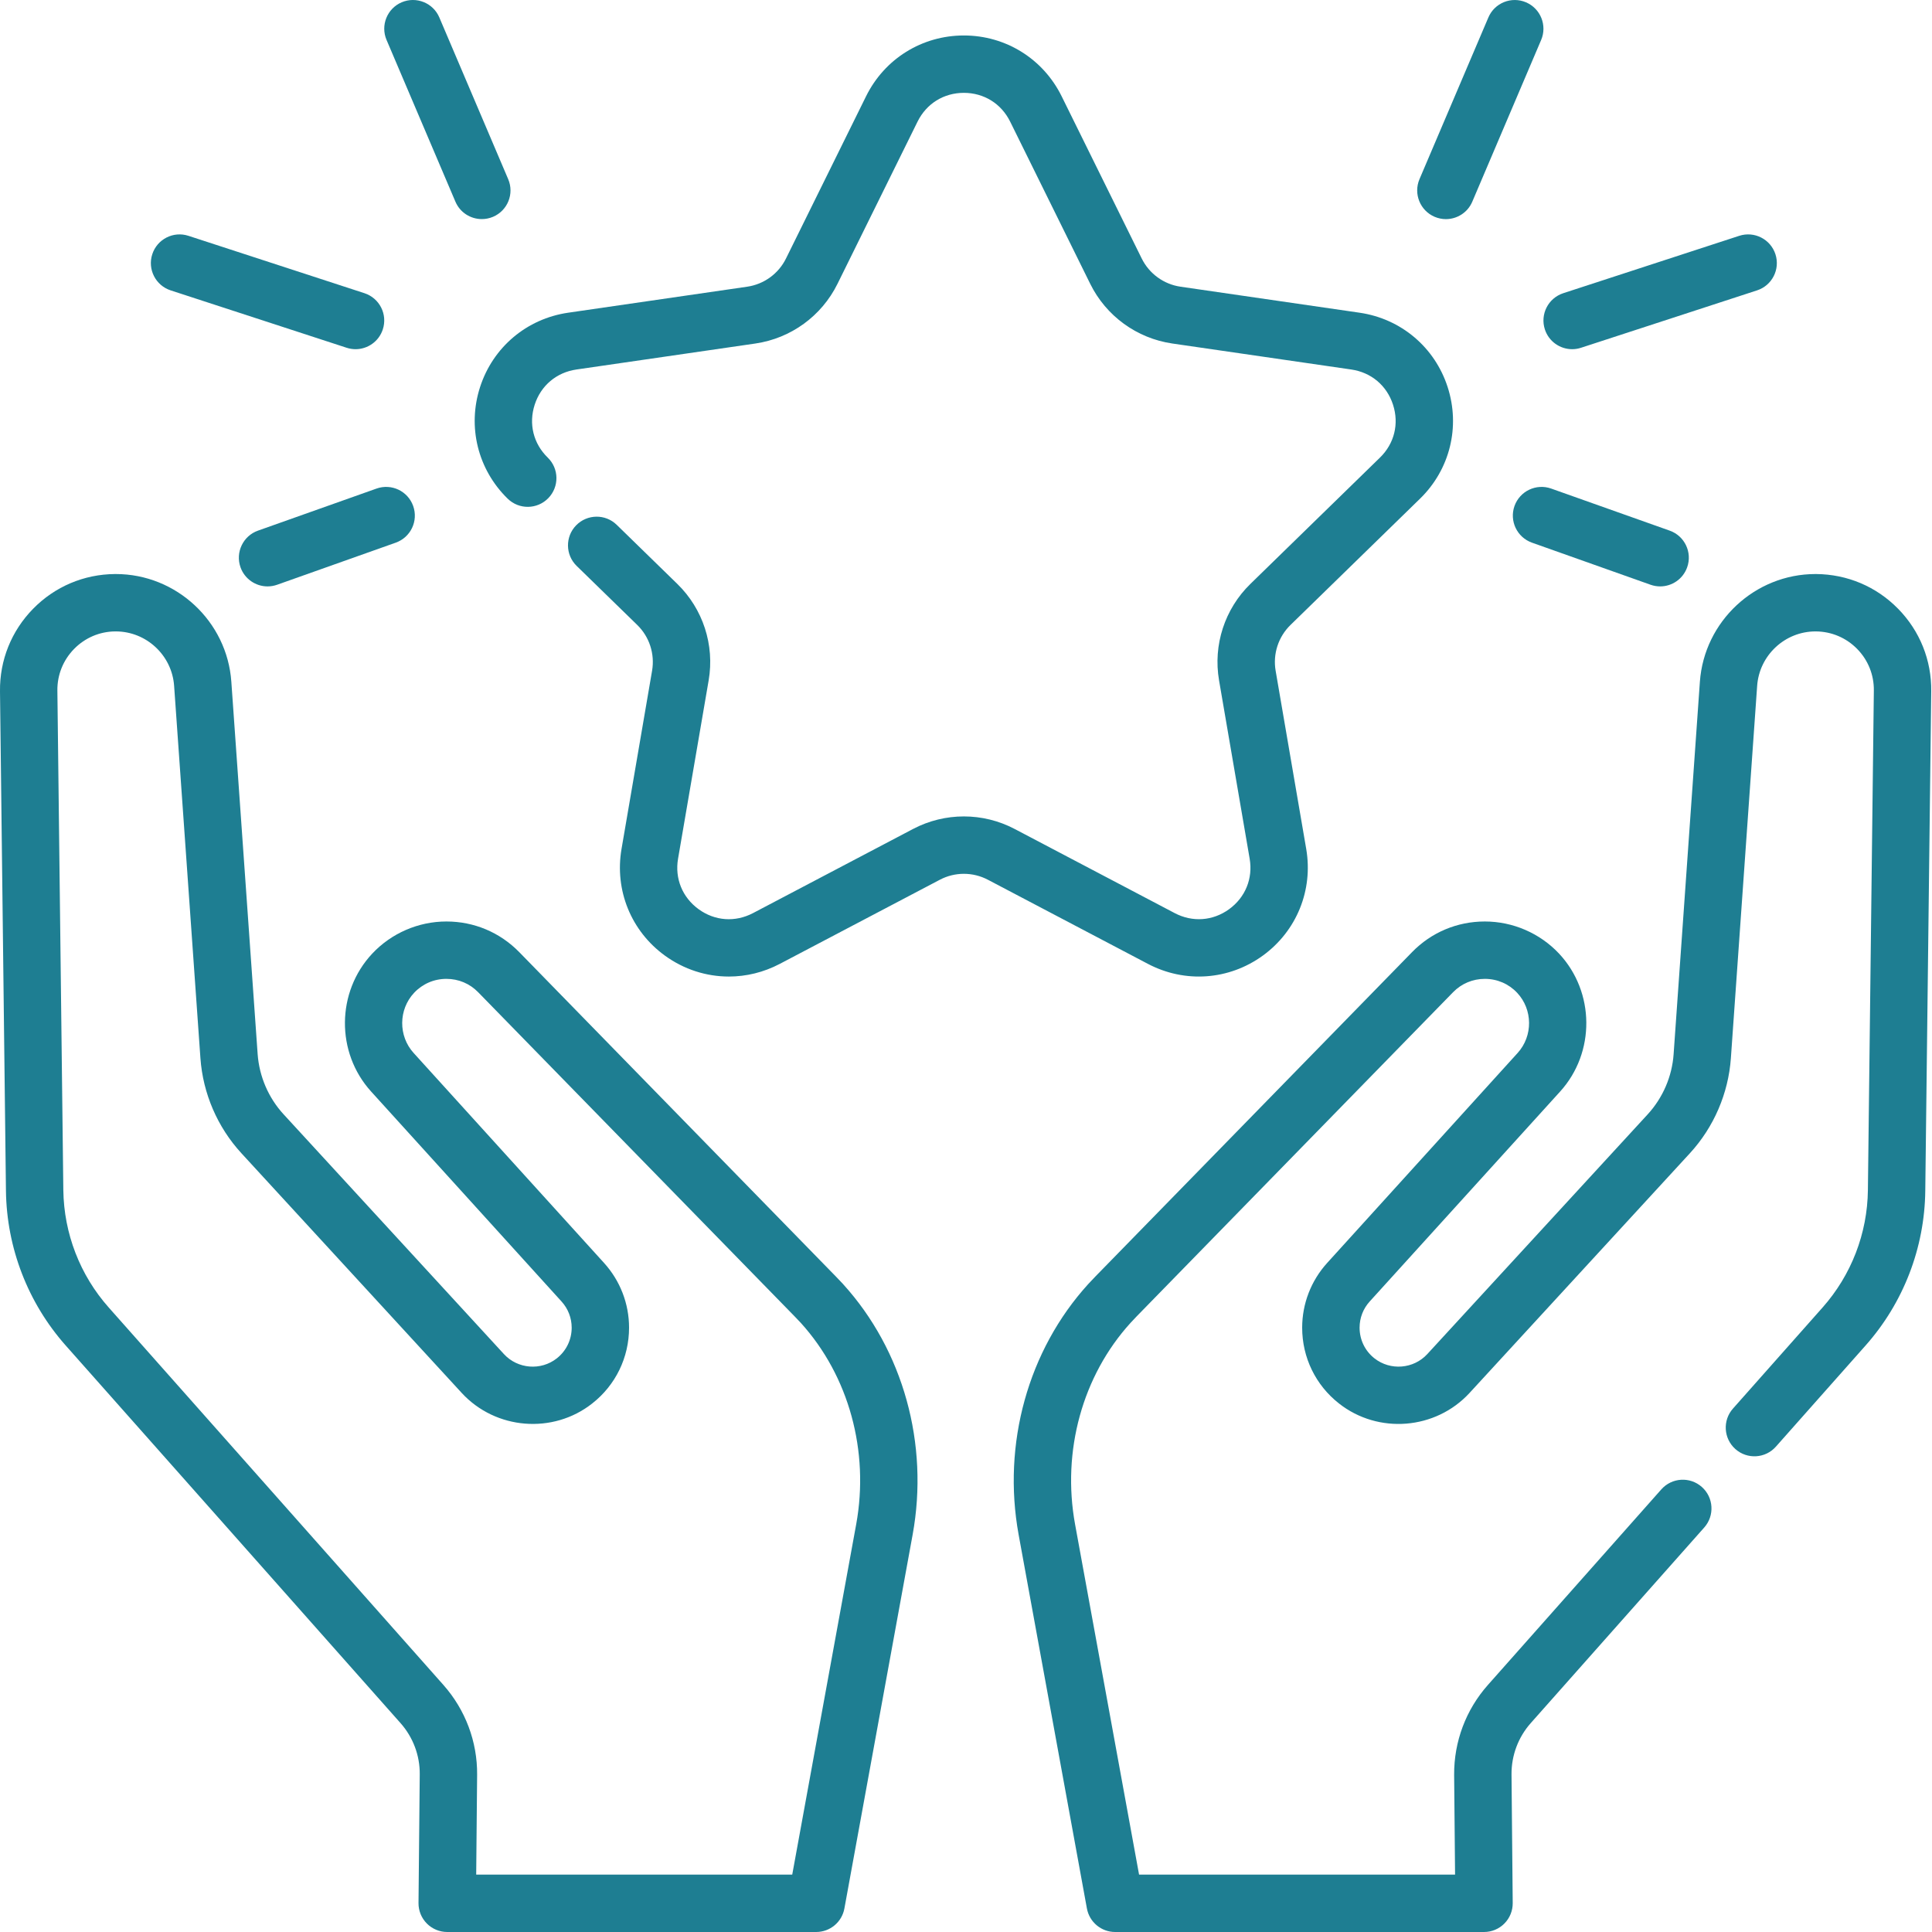
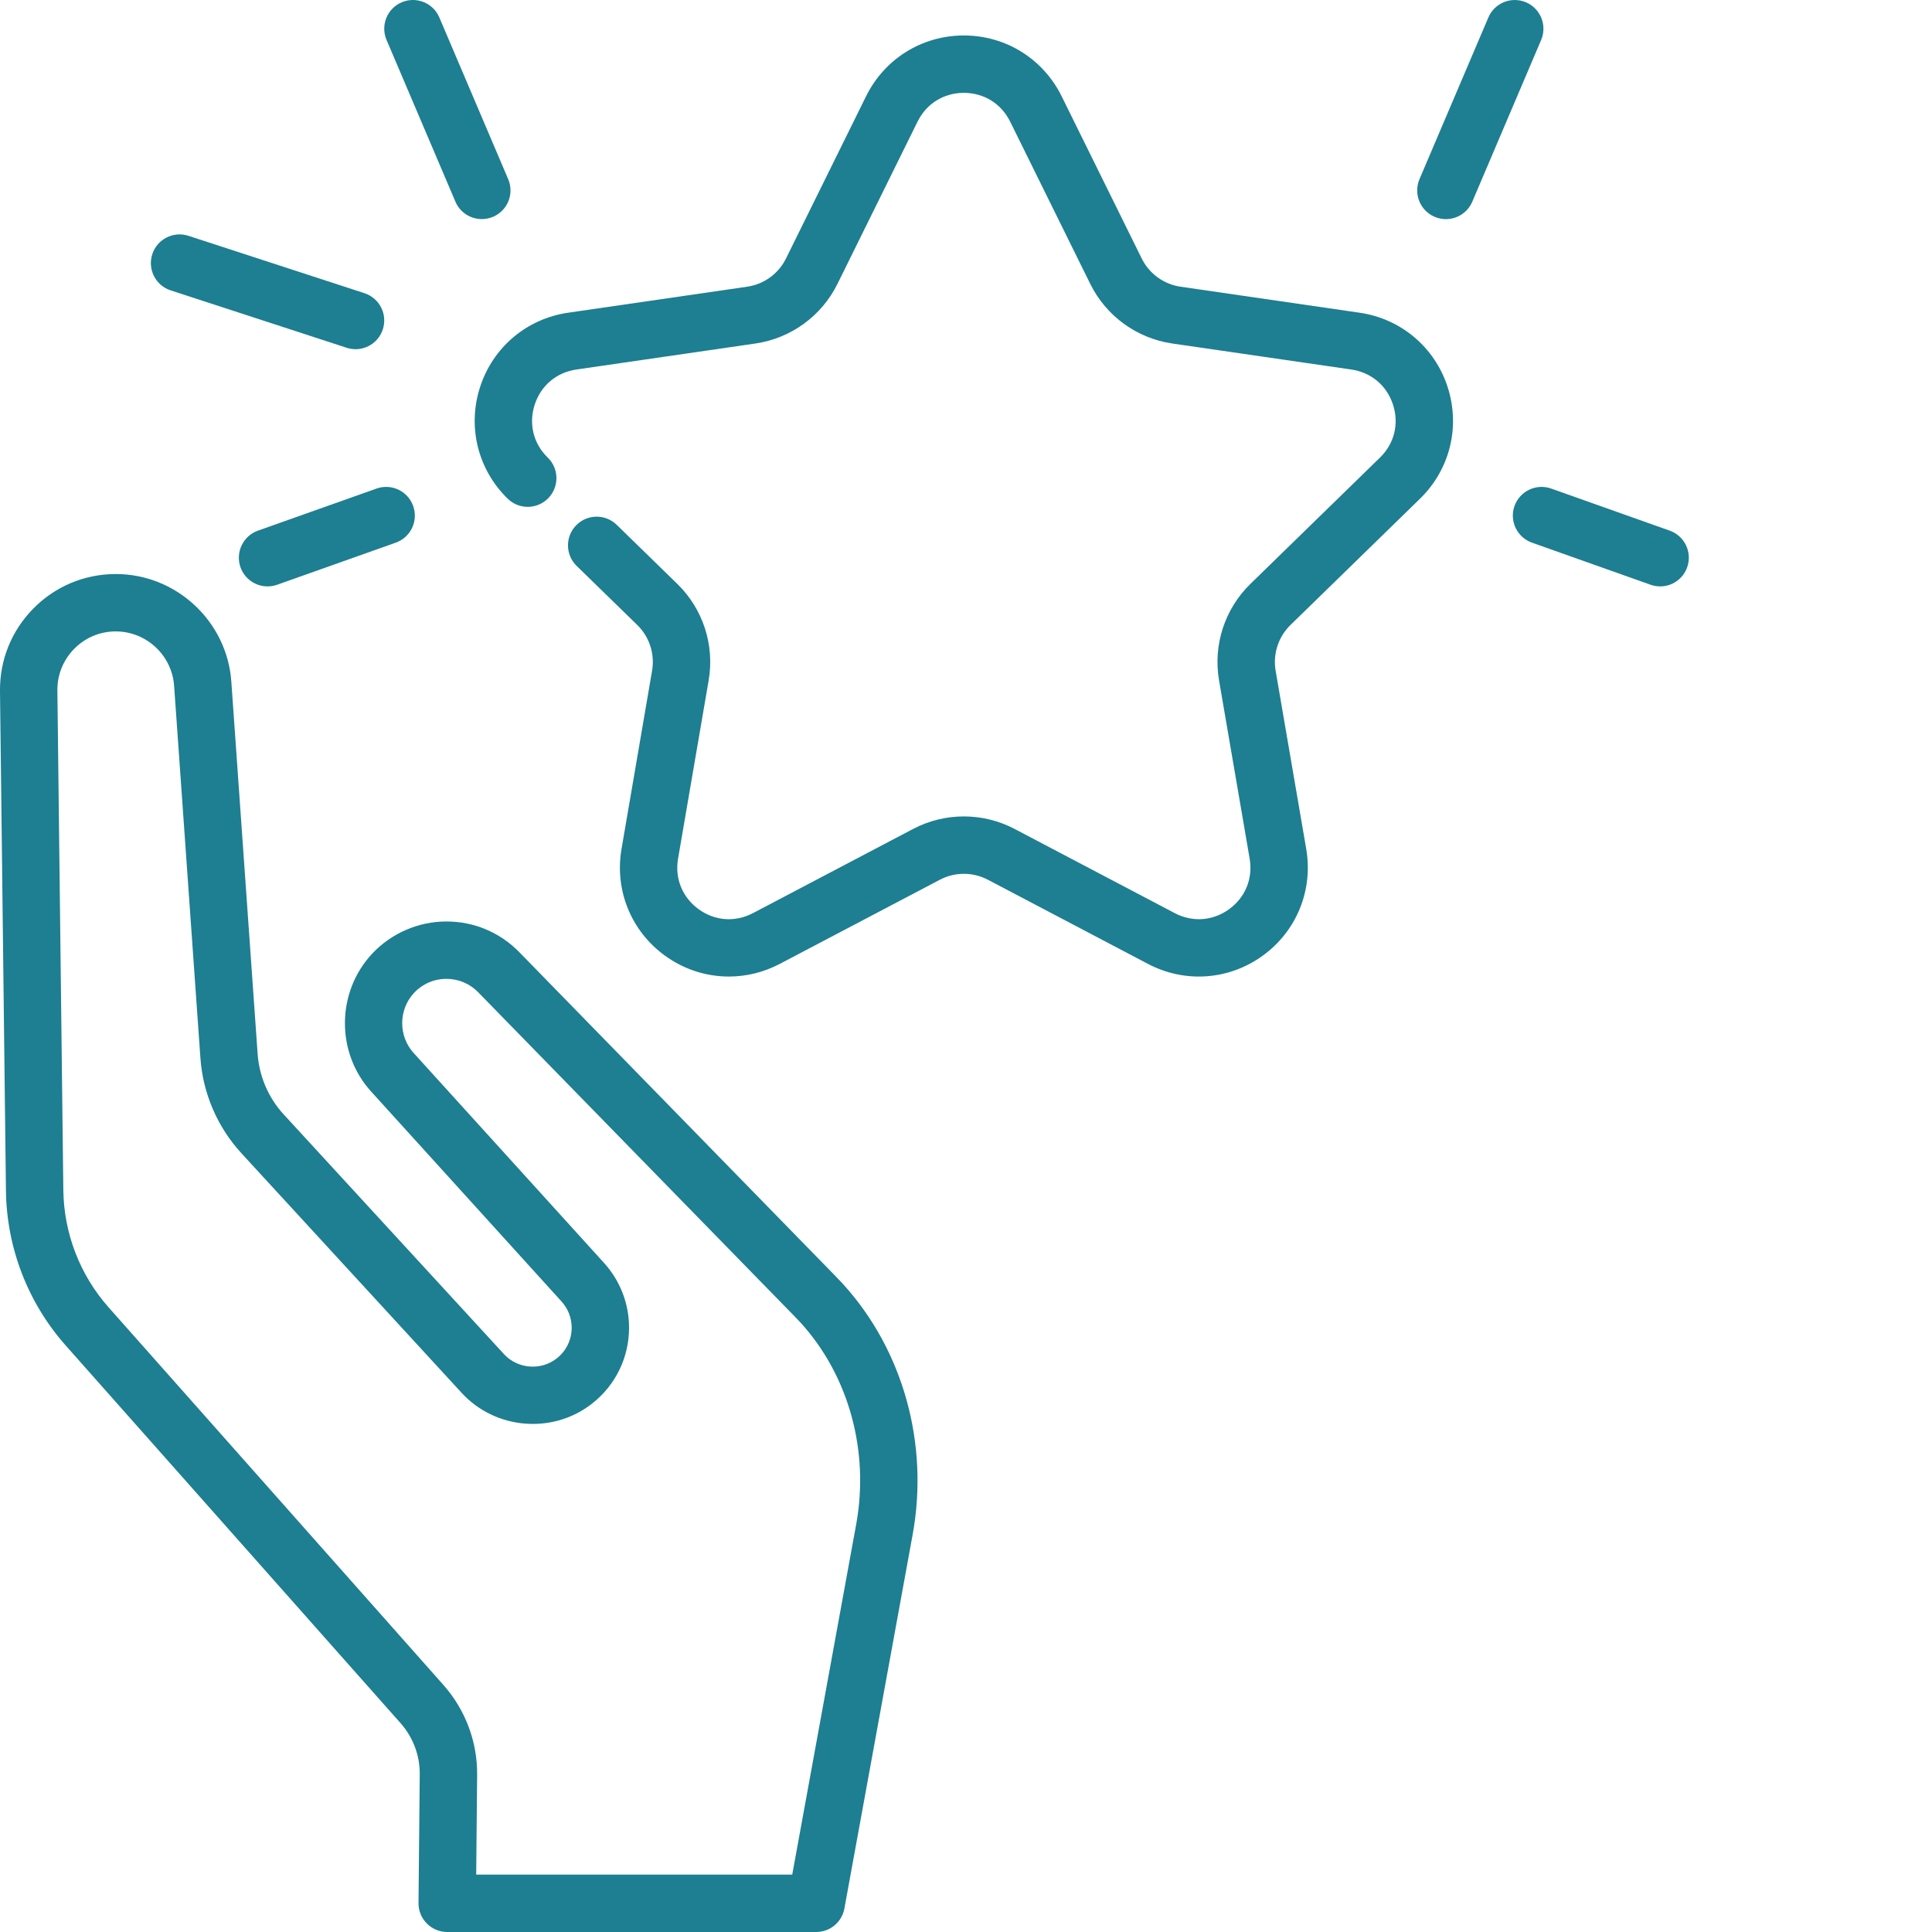
<svg xmlns="http://www.w3.org/2000/svg" width="50" height="50" viewBox="0 0 50 50" fill="none">
  <path d="M21.814 33.226L21.806 33.218C21.746 33.154 21.686 33.09 21.624 33.027L13.438 24.641C12.938 24.13 12.27 23.848 11.553 23.848C10.827 23.848 10.127 24.152 9.632 24.681C8.703 25.674 8.69 27.241 9.604 28.248L14.533 33.683C14.702 33.869 14.795 34.109 14.795 34.36C14.795 34.672 14.655 34.962 14.409 35.155C13.998 35.478 13.398 35.43 13.043 35.045L7.34 28.839C6.948 28.413 6.71 27.86 6.668 27.282L5.987 17.644C5.878 16.081 4.564 14.856 2.997 14.856H2.975C2.172 14.862 1.419 15.181 0.857 15.755C0.295 16.328 -0.01 17.086 0 17.89L0.154 30.819C0.173 32.297 0.723 33.72 1.703 34.824L10.364 44.592C10.69 44.959 10.867 45.43 10.863 45.917L10.831 49.25C10.829 49.449 10.907 49.639 11.046 49.78C11.186 49.921 11.376 50 11.574 50H21.122C21.481 50 21.789 49.744 21.853 49.391L23.619 39.717C24.047 37.369 23.375 34.946 21.821 33.235C21.819 33.232 21.816 33.229 21.814 33.226ZM22.158 39.45L20.503 48.515H12.324L12.348 45.93C12.355 45.075 12.045 44.25 11.476 43.607L2.814 33.838C2.07 33.001 1.654 31.922 1.639 30.801L1.485 17.872C1.48 17.467 1.634 17.084 1.918 16.794C2.201 16.505 2.581 16.344 2.98 16.341H2.997C3.787 16.341 4.45 16.959 4.506 17.748L5.187 27.387C5.252 28.299 5.628 29.171 6.246 29.844L11.95 36.05C12.827 37.002 14.311 37.122 15.326 36.322C15.932 35.847 16.28 35.131 16.28 34.36C16.28 33.74 16.05 33.145 15.633 32.685L10.704 27.25C10.306 26.811 10.311 26.128 10.716 25.695C10.935 25.462 11.232 25.333 11.553 25.333C11.866 25.333 12.157 25.455 12.374 25.678L20.562 34.065C20.617 34.12 20.669 34.176 20.721 34.232L20.725 34.236C21.968 35.608 22.503 37.556 22.158 39.45Z" fill="#1e7e92" />
-   <path d="M49.123 15.755C48.561 15.181 47.809 14.862 47 14.856H46.984C45.419 14.856 44.105 16.08 43.993 17.643L43.313 27.282C43.273 27.858 43.034 28.412 42.642 28.839L36.938 35.044C36.583 35.43 35.983 35.478 35.571 35.154C35.326 34.962 35.186 34.672 35.186 34.36C35.186 34.109 35.278 33.869 35.447 33.683L40.377 28.248C41.29 27.241 41.278 25.674 40.349 24.68C39.853 24.151 39.153 23.848 38.427 23.848C37.711 23.848 37.042 24.13 36.544 24.641L28.352 33.032C28.288 33.099 28.224 33.166 28.161 33.234C26.606 34.945 25.934 37.368 26.362 39.717L28.129 49.391C28.194 49.744 28.501 50 28.86 50H38.407C38.605 50 38.795 49.921 38.934 49.78C39.074 49.639 39.151 49.448 39.149 49.25L39.118 45.919C39.115 45.429 39.292 44.958 39.617 44.592L44.106 39.531C44.378 39.224 44.35 38.754 44.043 38.482C43.736 38.21 43.267 38.238 42.995 38.545L38.507 43.606C37.938 44.247 37.628 45.071 37.633 45.931L37.657 48.515H29.479L27.823 39.45C27.477 37.554 28.014 35.604 29.259 34.235C29.312 34.176 29.369 34.117 29.42 34.064L37.607 25.677C37.824 25.455 38.115 25.333 38.427 25.333C38.749 25.333 39.047 25.462 39.265 25.695C39.67 26.128 39.675 26.811 39.277 27.25L34.347 32.685C33.93 33.145 33.7 33.74 33.7 34.36C33.7 35.132 34.048 35.847 34.653 36.322C35.67 37.122 37.153 37.003 38.031 36.05L43.737 29.843C44.355 29.169 44.73 28.296 44.795 27.386L45.475 17.749C45.531 16.959 46.194 16.341 46.984 16.341H46.994C47.4 16.344 47.779 16.505 48.063 16.794C48.347 17.084 48.5 17.466 48.495 17.872L48.341 30.801C48.328 31.922 47.911 33.001 47.167 33.839L44.849 36.454C44.577 36.76 44.605 37.23 44.912 37.502C45.219 37.774 45.688 37.746 45.96 37.439L48.279 34.824C49.26 33.719 49.809 32.297 49.826 30.819L49.98 17.89C49.99 17.087 49.686 16.328 49.123 15.755Z" fill="#1e7e92" />
  <path d="M32.682 24.731C33.557 24.095 33.987 23.038 33.805 21.971L33.013 17.357C32.939 16.924 33.083 16.481 33.398 16.174L36.75 12.906C37.525 12.151 37.798 11.043 37.464 10.014C37.13 8.985 36.257 8.249 35.186 8.093L30.553 7.42C30.118 7.357 29.742 7.084 29.547 6.689L27.475 2.491C26.996 1.521 26.026 0.918 24.945 0.918C23.863 0.918 22.893 1.521 22.414 2.491L20.342 6.689C20.148 7.084 19.771 7.357 19.336 7.42L14.703 8.093C13.632 8.249 12.759 8.985 12.425 10.014C12.091 11.043 12.365 12.151 13.139 12.906C13.433 13.193 13.903 13.186 14.189 12.893C14.476 12.599 14.47 12.129 14.176 11.843C13.803 11.48 13.677 10.968 13.838 10.473C13.998 9.978 14.402 9.638 14.917 9.563L19.55 8.89C20.468 8.756 21.263 8.179 21.674 7.346L23.746 3.148C23.976 2.682 24.424 2.403 24.944 2.403C25.465 2.403 25.913 2.682 26.143 3.148L28.215 7.346C28.626 8.179 29.421 8.756 30.339 8.89L34.972 9.563C35.487 9.638 35.891 9.978 36.051 10.473C36.212 10.968 36.086 11.48 35.713 11.843L32.361 15.111C31.695 15.759 31.392 16.693 31.549 17.608L32.341 22.223C32.429 22.735 32.23 23.224 31.809 23.53C31.388 23.835 30.862 23.873 30.401 23.631L26.258 21.453C25.435 21.021 24.454 21.021 23.631 21.453L19.488 23.631C19.027 23.873 18.501 23.836 18.08 23.53C17.659 23.224 17.46 22.735 17.548 22.223L18.34 17.608C18.497 16.693 18.194 15.759 17.528 15.111L15.96 13.582C15.667 13.296 15.197 13.302 14.91 13.596C14.624 13.889 14.63 14.36 14.924 14.646L16.492 16.174C16.807 16.481 16.95 16.924 16.876 17.357L16.085 21.971C15.902 23.038 16.332 24.096 17.207 24.731C17.702 25.09 18.28 25.273 18.863 25.273C19.311 25.273 19.762 25.165 20.179 24.946L24.323 22.768C24.712 22.563 25.177 22.563 25.567 22.768L29.71 24.946C30.668 25.449 31.806 25.367 32.682 24.731Z" fill="#1e7e92" />
  <path d="M37.128 5.611C37.223 5.651 37.322 5.671 37.419 5.671C37.708 5.671 37.983 5.502 38.103 5.219L39.885 1.034C40.045 0.657 39.87 0.221 39.493 0.06C39.115 -0.101 38.679 0.075 38.519 0.452L36.736 4.637C36.576 5.014 36.751 5.45 37.128 5.611Z" fill="#1e7e92" />
-   <path d="M39.981 8.525C40.083 8.838 40.374 9.037 40.687 9.037C40.764 9.037 40.841 9.025 40.917 9L45.472 7.515C45.862 7.388 46.075 6.969 45.948 6.579C45.821 6.189 45.401 5.976 45.011 6.103L40.457 7.588C40.067 7.716 39.854 8.134 39.981 8.525Z" fill="#1e7e92" />
  <path d="M40.144 12.644C39.757 12.507 39.333 12.709 39.195 13.095C39.058 13.482 39.26 13.906 39.647 14.044L42.716 15.133C42.798 15.162 42.882 15.176 42.965 15.176C43.27 15.176 43.556 14.986 43.664 14.681C43.801 14.295 43.599 13.87 43.212 13.733L40.144 12.644Z" fill="#1e7e92" />
  <path d="M11.786 5.219C11.906 5.502 12.181 5.67 12.469 5.67C12.567 5.67 12.665 5.651 12.76 5.611C13.138 5.45 13.313 5.014 13.152 4.637L11.37 0.452C11.21 0.075 10.774 -0.101 10.396 0.059C10.019 0.22 9.843 0.656 10.004 1.034L11.786 5.219Z" fill="#1e7e92" />
  <path d="M4.417 7.515L8.971 9C9.048 9.025 9.125 9.037 9.202 9.037C9.514 9.037 9.805 8.838 9.907 8.525C10.035 8.134 9.822 7.716 9.432 7.588L4.877 6.103C4.487 5.976 4.068 6.189 3.941 6.579C3.814 6.969 4.027 7.388 4.417 7.515Z" fill="#1e7e92" />
  <path d="M9.745 12.644L6.676 13.733C6.29 13.87 6.088 14.295 6.224 14.681C6.332 14.986 6.619 15.176 6.924 15.176C7.007 15.176 7.09 15.162 7.173 15.133L10.242 14.044C10.629 13.906 10.831 13.482 10.693 13.095C10.556 12.709 10.132 12.507 9.745 12.644Z" fill="#1e7e92" />
</svg>